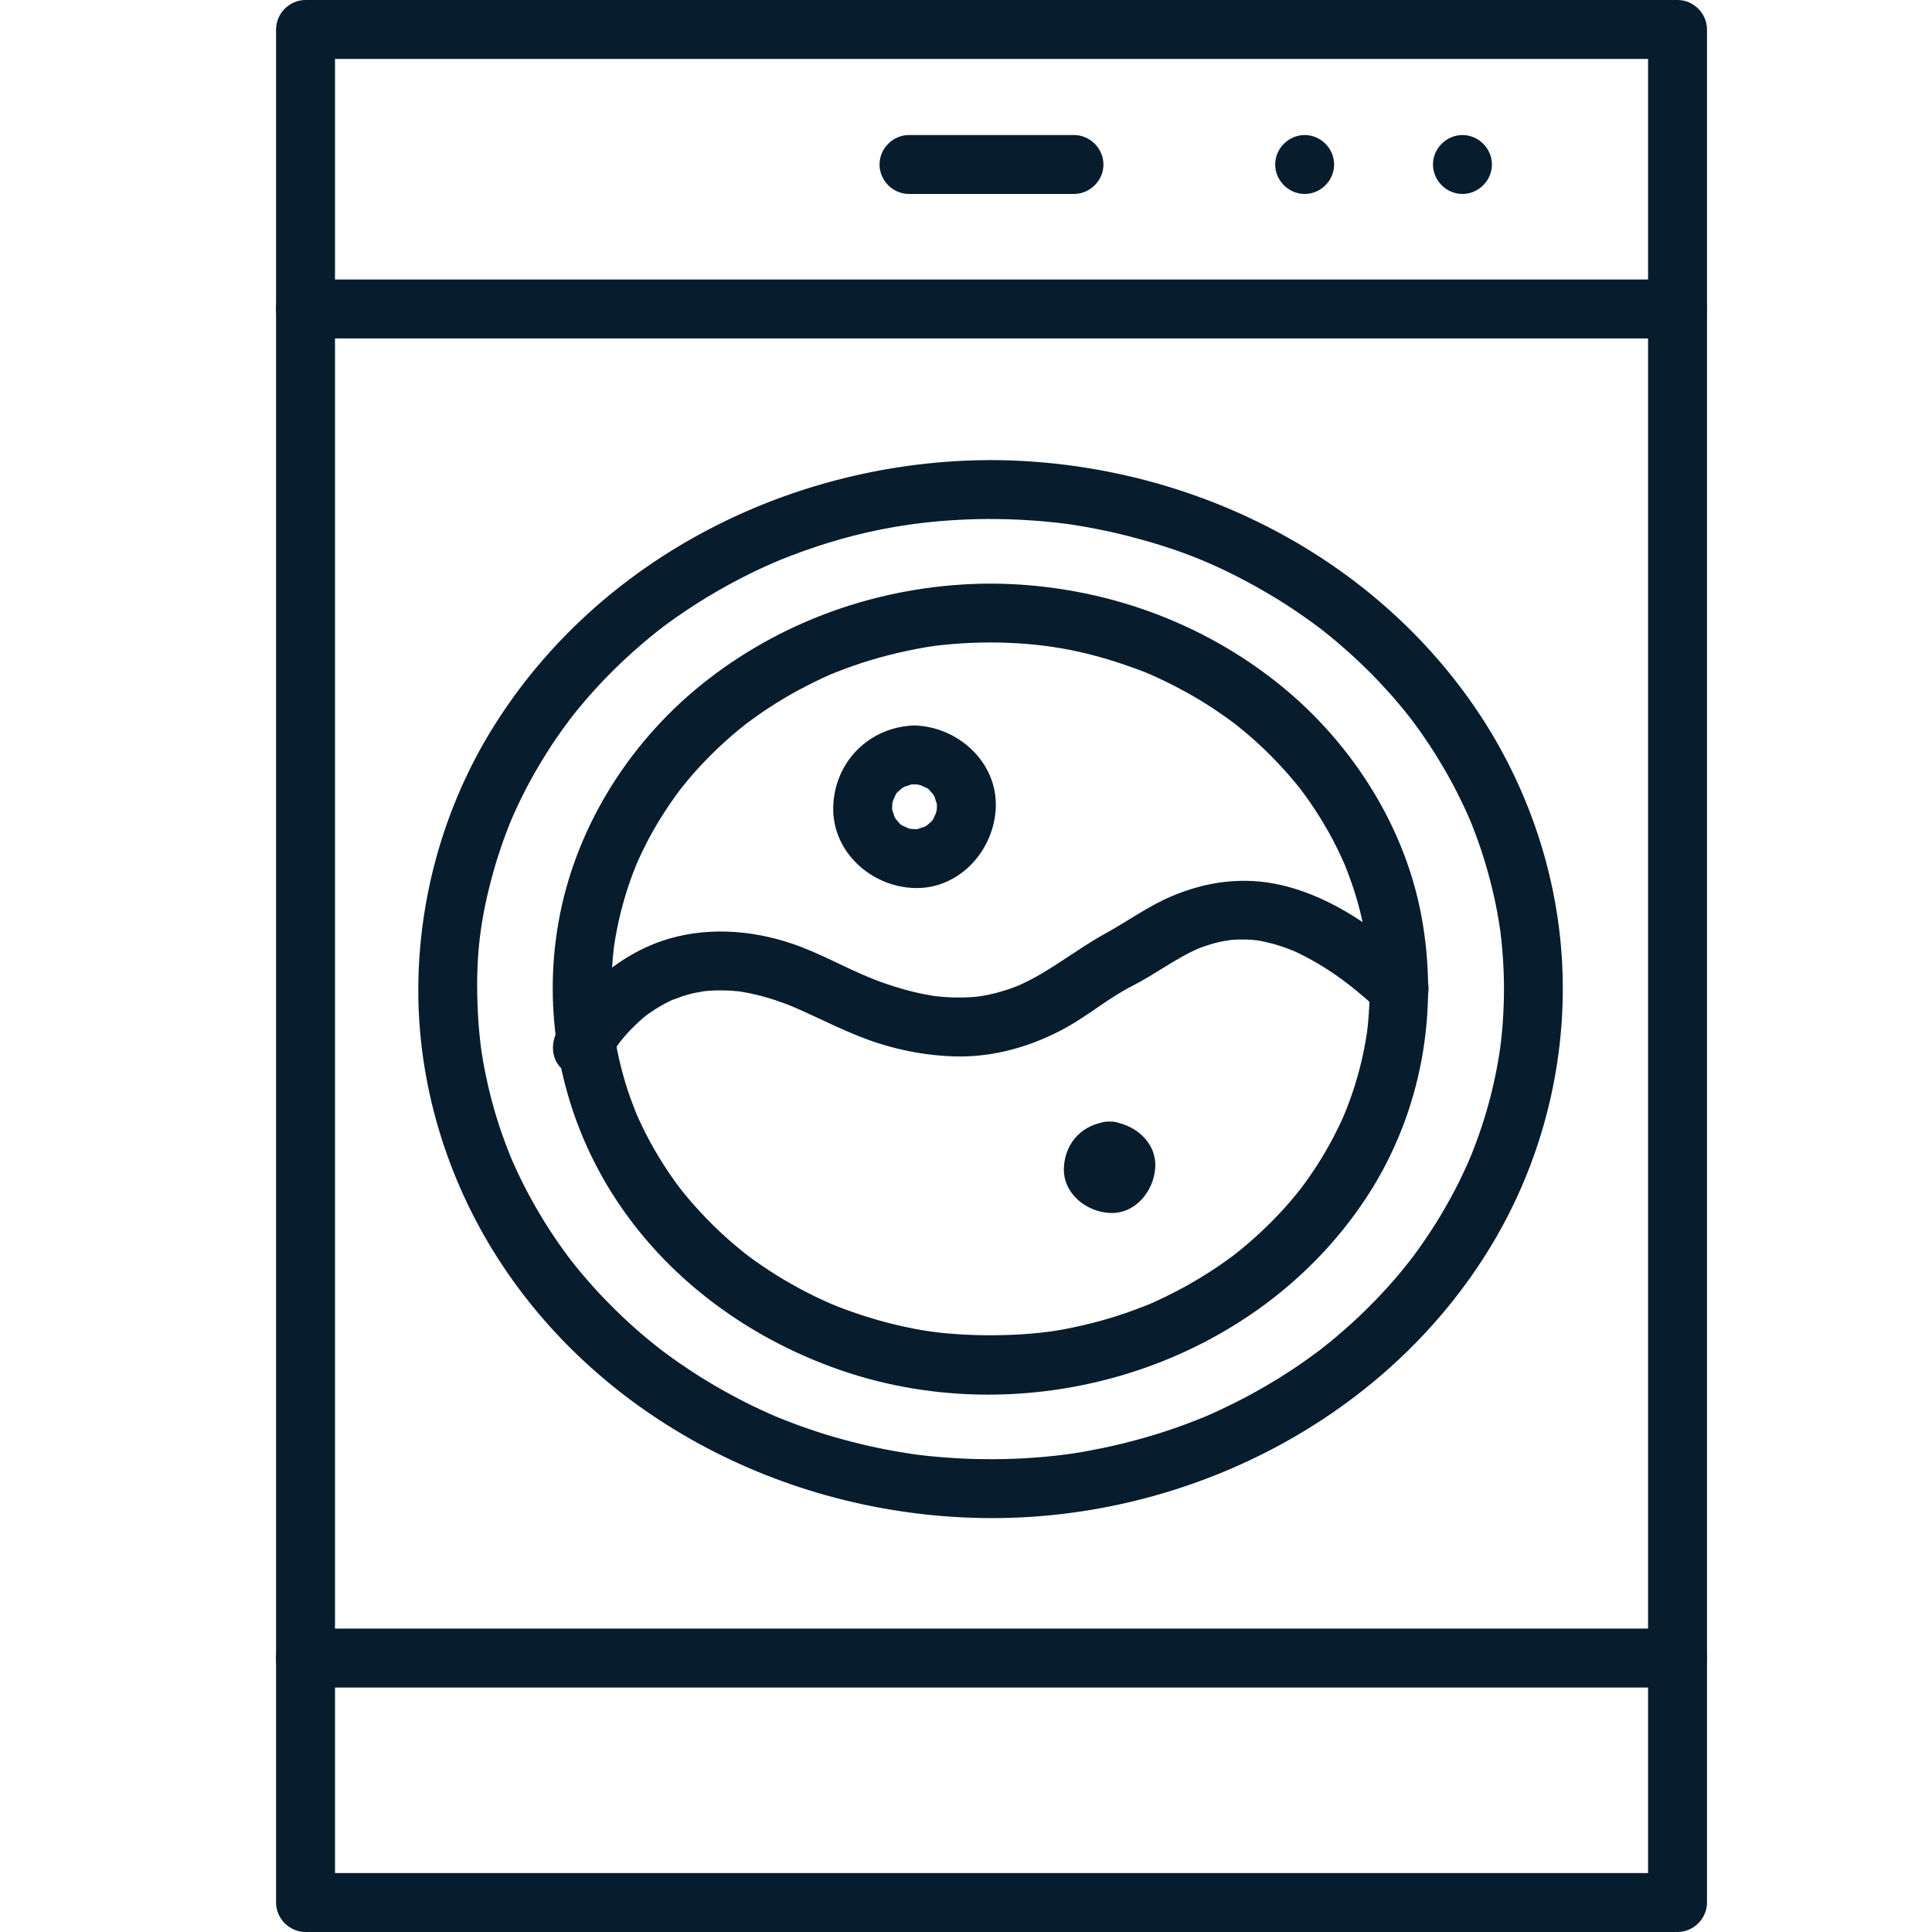
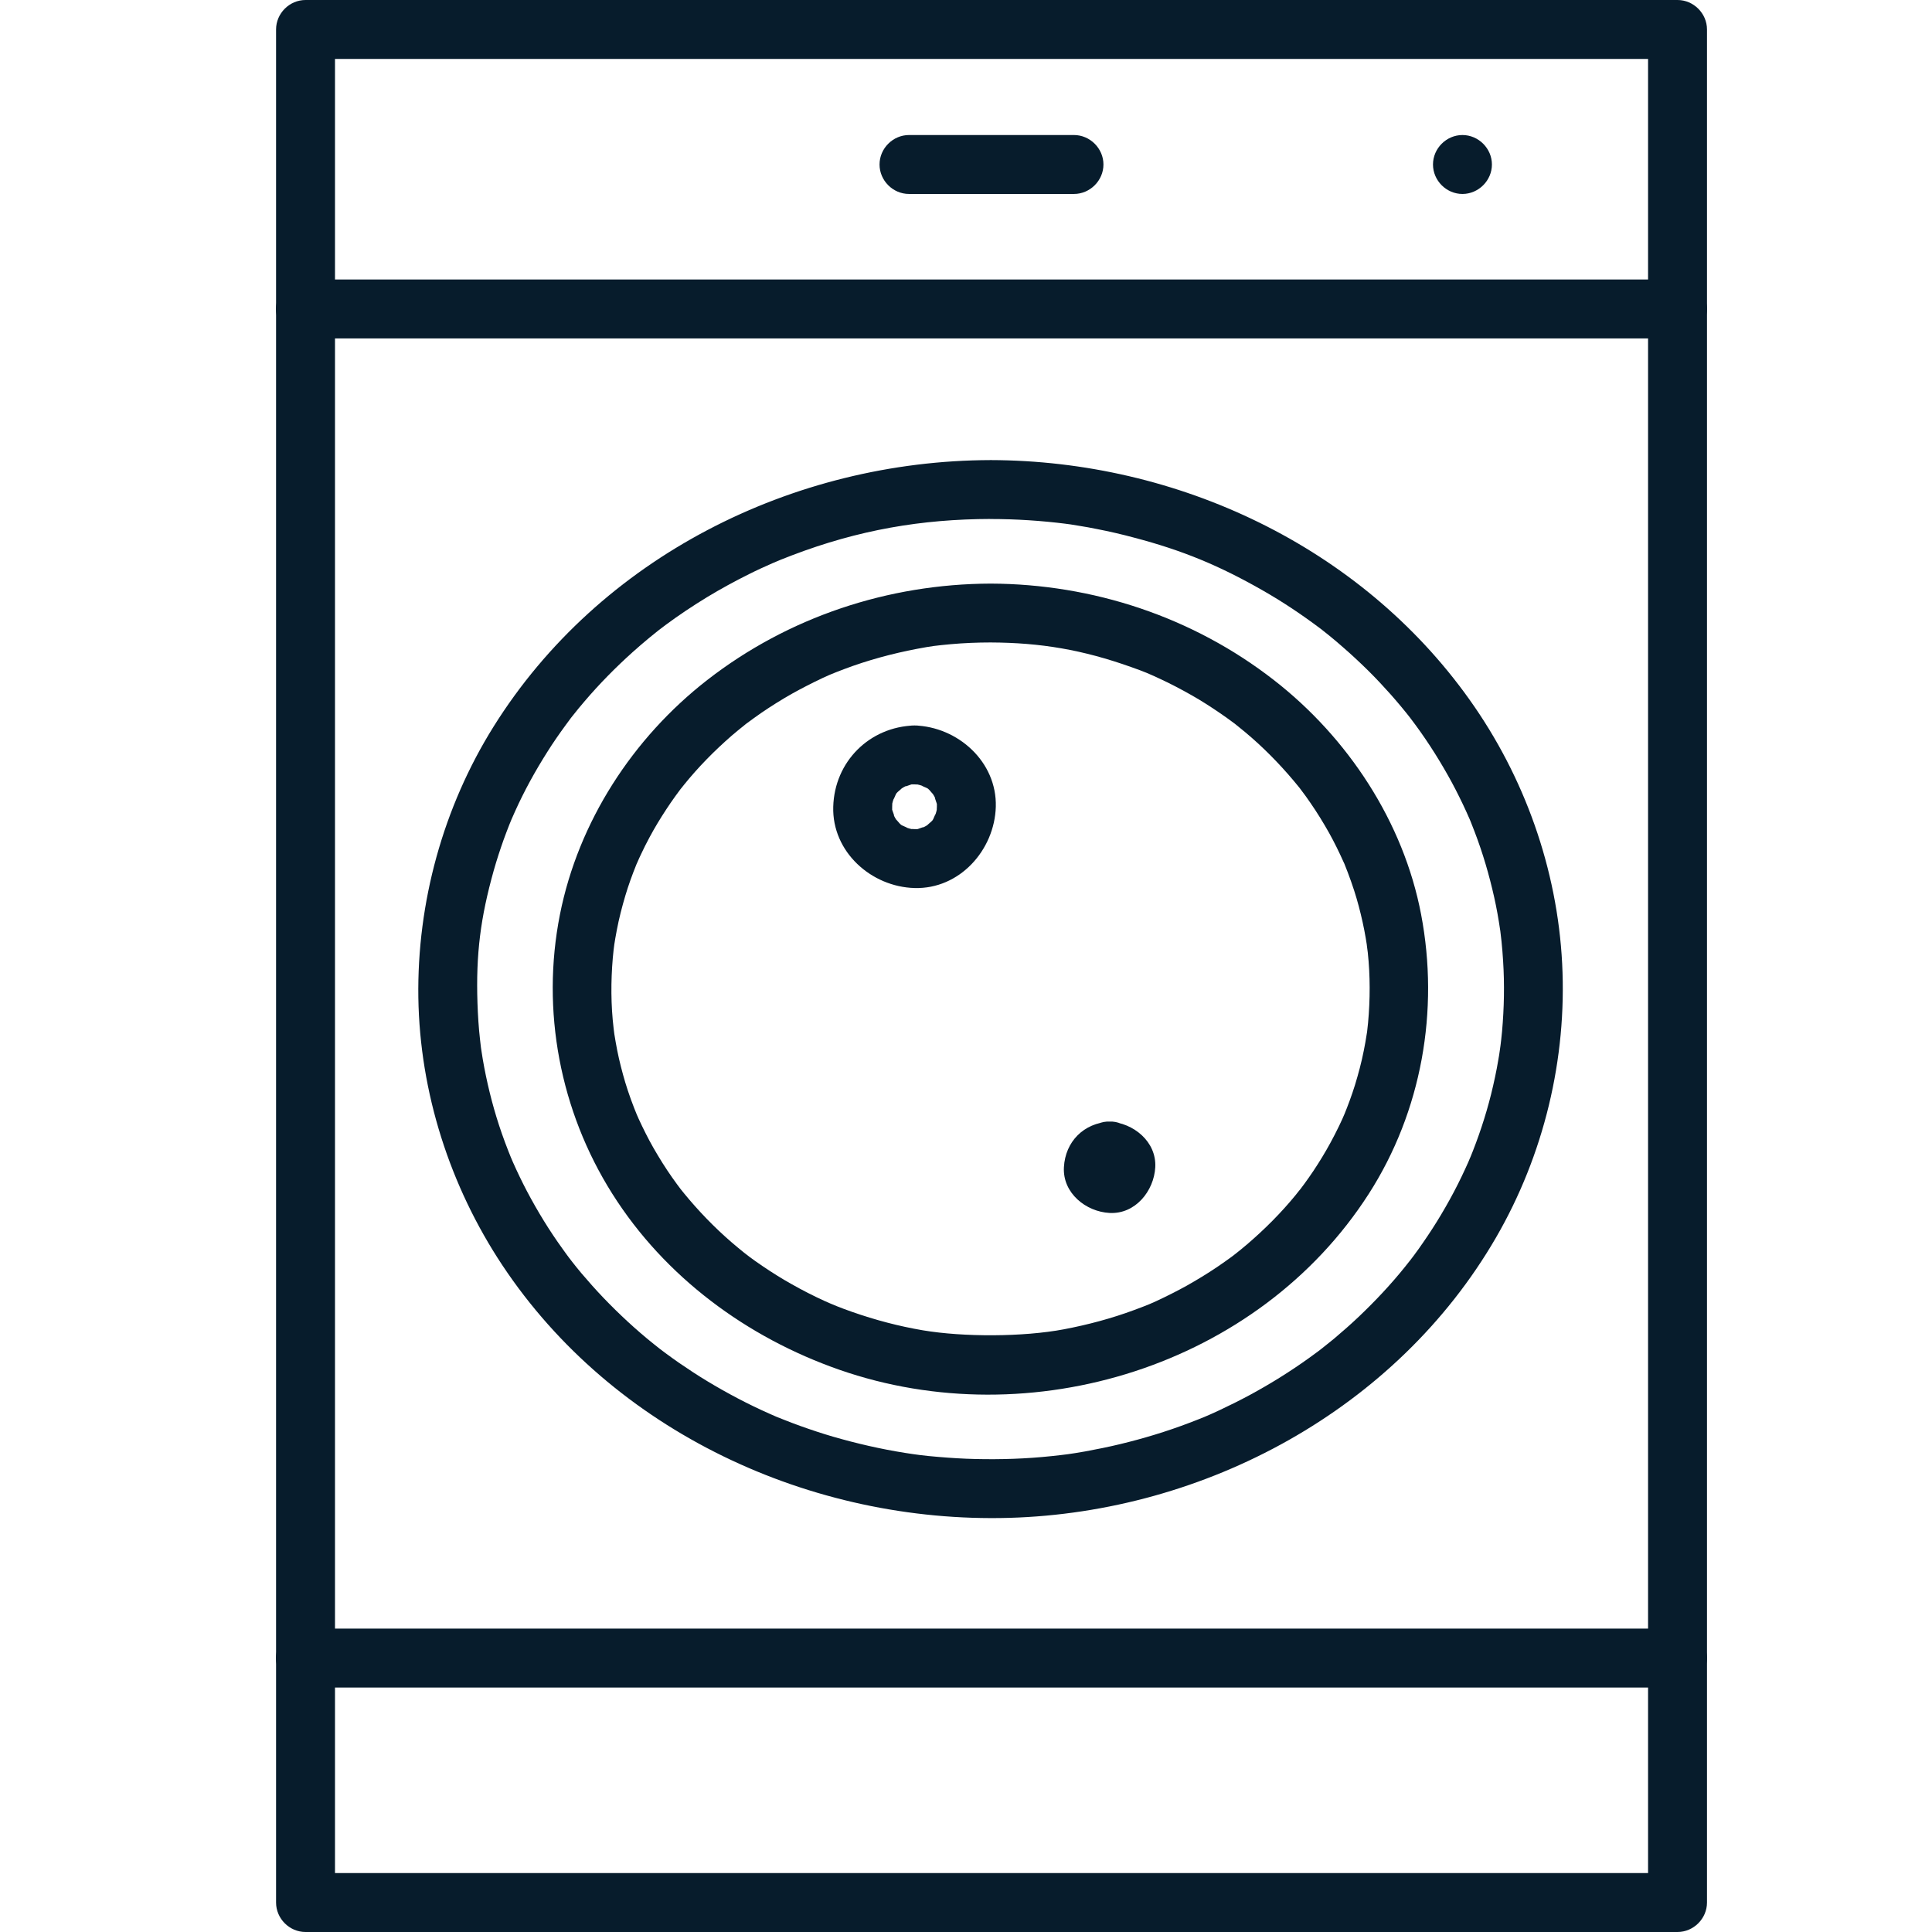
<svg xmlns="http://www.w3.org/2000/svg" width="28" height="28" viewBox="0 0 28 28" fill="none">
  <path d="M24.312 27.146H22.157H17.054H11.043H6.164H4.428C4.57 27.288 4.713 27.431 4.855 27.573V25.93V21.73V16.066V10.029V4.714V1.214V0.427L4.428 0.854H6.582H11.686H17.697H22.576H24.312C24.17 0.712 24.027 0.569 23.885 0.427V2.07V6.27V11.934V17.971V23.286V26.786V27.573C23.885 27.806 24.079 28 24.312 28C24.544 28 24.739 27.806 24.739 27.573V25.93V21.73V16.066V10.029V4.714V1.214V0.427C24.739 0.194 24.544 0 24.312 0H22.157H17.054H11.043H6.164H4.428C4.195 0 4.001 0.194 4.001 0.427V2.07V6.27V11.934V17.971V23.286V26.786V27.573C4.001 27.806 4.195 28 4.428 28H6.582H11.686H17.697H22.576H24.312C24.544 28 24.739 27.806 24.739 27.573C24.739 27.34 24.544 27.146 24.312 27.146Z" fill="#071C2C" />
  <path d="M4.427 4.905H6.581H11.685H17.696H22.575H24.311C24.544 4.905 24.738 4.711 24.738 4.478C24.738 4.246 24.544 4.051 24.311 4.051H22.156H17.053H11.042H6.163H4.427C4.194 4.051 4 4.246 4 4.478C4 4.711 4.194 4.905 4.427 4.905Z" fill="#071C2C" />
  <path d="M21.195 2.811C21.427 2.811 21.622 2.617 21.622 2.384C21.622 2.151 21.427 1.957 21.195 1.957C20.962 1.957 20.768 2.151 20.768 2.384C20.768 2.617 20.962 2.811 21.195 2.811Z" fill="#071C2C" />
  <path d="M14.356 6.668C11.489 6.675 8.688 8.075 7.153 10.531C6.422 11.701 6.043 13.08 6.063 14.458C6.084 15.834 6.521 17.192 7.28 18.336C8.885 20.753 11.755 22.078 14.624 21.998C17.471 21.917 20.239 20.424 21.681 17.936C22.374 16.74 22.711 15.346 22.64 13.966C22.57 12.594 22.094 11.257 21.297 10.139C19.715 7.917 17.062 6.674 14.357 6.668C14.124 6.667 13.93 6.862 13.93 7.095C13.93 7.328 14.124 7.521 14.357 7.522C14.725 7.522 15.091 7.546 15.457 7.592C15.371 7.581 15.512 7.6 15.515 7.6C15.558 7.607 15.6 7.614 15.643 7.621C15.728 7.634 15.813 7.65 15.897 7.667C16.078 7.702 16.259 7.744 16.437 7.792C17.14 7.977 17.667 8.196 18.29 8.551C18.584 8.718 18.865 8.906 19.135 9.109C19.241 9.188 19.072 9.059 19.176 9.141C19.207 9.165 19.238 9.191 19.27 9.216C19.332 9.266 19.393 9.318 19.453 9.371C19.584 9.484 19.71 9.602 19.833 9.723C19.946 9.835 20.054 9.951 20.16 10.07C20.212 10.129 20.263 10.189 20.314 10.25C20.339 10.28 20.364 10.311 20.389 10.342C20.405 10.363 20.422 10.383 20.438 10.404C20.412 10.37 20.413 10.372 20.443 10.411C20.642 10.672 20.821 10.947 20.982 11.233C21.06 11.37 21.131 11.51 21.199 11.652C21.233 11.723 21.265 11.794 21.297 11.867C21.349 11.986 21.265 11.79 21.315 11.91C21.334 11.958 21.353 12.007 21.372 12.056C21.49 12.364 21.583 12.682 21.655 13.004C21.69 13.16 21.718 13.318 21.741 13.476C21.761 13.607 21.731 13.39 21.747 13.522C21.752 13.562 21.757 13.602 21.761 13.642C21.771 13.737 21.778 13.831 21.784 13.925C21.806 14.266 21.799 14.607 21.769 14.947C21.762 15.027 21.752 15.108 21.742 15.188C21.754 15.093 21.737 15.224 21.735 15.233C21.73 15.273 21.723 15.313 21.716 15.352C21.688 15.523 21.651 15.692 21.61 15.859C21.53 16.179 21.425 16.492 21.3 16.796C21.334 16.712 21.284 16.831 21.281 16.839C21.265 16.875 21.249 16.911 21.232 16.947C21.2 17.018 21.165 17.088 21.13 17.159C21.054 17.311 20.971 17.46 20.884 17.606C20.803 17.742 20.718 17.873 20.628 18.003C20.584 18.068 20.538 18.132 20.491 18.195C20.467 18.227 20.443 18.258 20.419 18.29C20.47 18.223 20.373 18.347 20.364 18.358C20.157 18.616 19.93 18.857 19.69 19.085C19.574 19.195 19.454 19.3 19.332 19.403C19.27 19.454 19.208 19.504 19.144 19.554C19.212 19.501 19.107 19.582 19.103 19.585C19.06 19.617 19.017 19.649 18.973 19.68C18.698 19.878 18.409 20.057 18.112 20.218C17.967 20.296 17.82 20.369 17.671 20.439C17.477 20.529 17.437 20.544 17.237 20.621C16.909 20.746 16.572 20.848 16.231 20.93C16.065 20.97 15.897 21.004 15.728 21.035C15.506 21.074 15.443 21.081 15.24 21.103C14.873 21.142 14.502 21.154 14.133 21.145C13.957 21.141 13.78 21.13 13.604 21.115C13.385 21.097 13.287 21.083 13.113 21.056C12.761 21 12.414 20.92 12.072 20.821C11.911 20.774 11.752 20.721 11.593 20.664C11.515 20.636 11.437 20.606 11.359 20.575C11.236 20.527 11.276 20.543 11.155 20.49C10.843 20.352 10.54 20.192 10.247 20.015C10.108 19.931 9.973 19.842 9.839 19.75C9.773 19.704 9.708 19.657 9.643 19.609C9.61 19.585 9.578 19.561 9.546 19.536C9.61 19.585 9.486 19.488 9.475 19.479C9.215 19.271 8.971 19.044 8.741 18.804C8.632 18.69 8.527 18.571 8.424 18.45C8.373 18.389 8.324 18.328 8.275 18.265C8.33 18.335 8.25 18.232 8.246 18.227C8.214 18.185 8.184 18.142 8.153 18.099C7.961 17.834 7.79 17.553 7.637 17.264C7.564 17.125 7.496 16.983 7.432 16.839C7.429 16.831 7.378 16.712 7.413 16.796C7.398 16.76 7.384 16.723 7.369 16.686C7.335 16.601 7.304 16.515 7.273 16.428C7.164 16.116 7.08 15.795 7.018 15.47C7.003 15.392 6.99 15.313 6.978 15.233C6.976 15.224 6.958 15.093 6.971 15.188C6.966 15.148 6.961 15.107 6.957 15.067C6.937 14.892 6.926 14.716 6.92 14.54C6.896 13.823 6.965 13.297 7.155 12.618C7.198 12.466 7.247 12.316 7.3 12.167C7.327 12.093 7.355 12.019 7.384 11.946C7.387 11.939 7.437 11.818 7.401 11.902C7.422 11.854 7.443 11.806 7.465 11.758C7.599 11.46 7.758 11.172 7.933 10.896C8.017 10.762 8.107 10.633 8.2 10.506C8.223 10.474 8.247 10.443 8.27 10.411C8.349 10.307 8.22 10.475 8.3 10.373C8.357 10.3 8.416 10.229 8.476 10.159C8.691 9.907 8.924 9.671 9.17 9.45C9.25 9.378 9.331 9.309 9.413 9.241C9.454 9.207 9.496 9.173 9.538 9.14C9.577 9.109 9.58 9.107 9.547 9.133C9.578 9.108 9.611 9.084 9.643 9.06C9.838 8.915 10.04 8.781 10.248 8.654C10.446 8.534 10.65 8.423 10.857 8.32C10.968 8.264 11.081 8.213 11.194 8.163C11.27 8.129 11.344 8.1 11.476 8.049C12.446 7.679 13.355 7.524 14.357 7.521C14.59 7.521 14.784 7.327 14.784 7.094C14.784 6.862 14.589 6.667 14.357 6.667L14.356 6.668Z" fill="#071C2C" />
  <path d="M14.356 8.458C12.87 8.463 11.423 8.943 10.249 9.856C9.171 10.695 8.382 11.909 8.115 13.254C7.839 14.646 8.117 16.102 8.874 17.301C9.635 18.507 10.825 19.384 12.163 19.851C14.94 20.82 18.237 19.797 19.838 17.301C20.605 16.105 20.861 14.645 20.596 13.254C20.341 11.912 19.535 10.69 18.462 9.856C17.289 8.943 15.841 8.463 14.356 8.458C14.123 8.457 13.929 8.652 13.929 8.884C13.929 9.118 14.123 9.311 14.356 9.311C15.082 9.314 15.69 9.416 16.401 9.67C16.59 9.737 16.647 9.762 16.798 9.832C16.959 9.906 17.117 9.989 17.272 10.077C17.413 10.157 17.55 10.245 17.684 10.337C17.751 10.382 17.816 10.43 17.881 10.478C17.987 10.557 17.818 10.428 17.922 10.51C17.963 10.543 18.005 10.577 18.046 10.611C18.3 10.823 18.534 11.06 18.748 11.314C18.773 11.344 18.798 11.375 18.823 11.405C18.905 11.507 18.774 11.34 18.853 11.444C18.901 11.506 18.947 11.57 18.991 11.635C19.088 11.775 19.178 11.921 19.261 12.069C19.338 12.207 19.407 12.348 19.471 12.491C19.525 12.61 19.441 12.414 19.49 12.534C19.505 12.571 19.519 12.607 19.533 12.644C19.566 12.73 19.596 12.817 19.625 12.905C19.674 13.056 19.714 13.21 19.748 13.364C19.766 13.442 19.78 13.521 19.794 13.6C19.801 13.639 19.807 13.679 19.813 13.718C19.799 13.626 19.821 13.789 19.823 13.805C19.859 14.143 19.858 14.485 19.827 14.824C19.823 14.864 19.819 14.904 19.814 14.944C19.798 15.076 19.827 14.859 19.807 14.99C19.795 15.069 19.781 15.148 19.765 15.227C19.732 15.395 19.687 15.562 19.637 15.726C19.59 15.877 19.535 16.025 19.475 16.171C19.51 16.087 19.459 16.206 19.456 16.213C19.439 16.249 19.423 16.285 19.406 16.32C19.366 16.403 19.324 16.484 19.28 16.565C19.205 16.703 19.123 16.837 19.036 16.968C18.992 17.034 18.947 17.098 18.9 17.162C18.877 17.194 18.853 17.225 18.829 17.257C18.88 17.19 18.782 17.313 18.773 17.325C18.563 17.581 18.328 17.816 18.076 18.032C18.016 18.084 17.953 18.134 17.89 18.184C17.958 18.131 17.853 18.212 17.849 18.215C17.816 18.239 17.783 18.262 17.75 18.286C17.607 18.388 17.459 18.482 17.307 18.571C17.166 18.655 17.02 18.73 16.873 18.802C16.681 18.895 16.64 18.91 16.44 18.985C16.109 19.108 15.767 19.199 15.42 19.265C14.829 19.377 13.965 19.379 13.376 19.28C13.027 19.221 12.684 19.13 12.35 19.013C12.173 18.951 12.07 18.908 11.951 18.855C11.789 18.781 11.63 18.7 11.475 18.612C11.333 18.533 11.195 18.446 11.06 18.355C10.888 18.238 10.823 18.188 10.696 18.083C10.44 17.872 10.204 17.637 9.989 17.385C9.963 17.355 9.938 17.325 9.913 17.294C9.909 17.289 9.828 17.187 9.882 17.257C9.834 17.194 9.787 17.13 9.742 17.066C9.644 16.927 9.554 16.782 9.469 16.634C9.391 16.497 9.321 16.356 9.255 16.213C9.252 16.206 9.2 16.087 9.236 16.171C9.221 16.135 9.206 16.098 9.192 16.062C9.158 15.976 9.127 15.889 9.098 15.802C9.048 15.651 9.007 15.498 8.971 15.344C8.953 15.266 8.938 15.187 8.924 15.109C8.917 15.069 8.91 15.03 8.904 14.99C8.897 14.939 8.896 14.937 8.903 14.984C8.899 14.958 8.896 14.931 8.893 14.904C8.853 14.566 8.852 14.224 8.881 13.885C8.884 13.845 8.888 13.805 8.893 13.765C8.894 13.755 8.912 13.623 8.898 13.718C8.91 13.639 8.924 13.56 8.939 13.481C8.971 13.312 9.014 13.145 9.063 12.98C9.108 12.829 9.162 12.68 9.221 12.534C9.27 12.413 9.188 12.61 9.24 12.491C9.255 12.455 9.272 12.419 9.289 12.383C9.327 12.3 9.369 12.219 9.412 12.138C9.486 11.999 9.568 11.864 9.654 11.733C9.697 11.667 9.742 11.602 9.788 11.538C9.811 11.506 9.834 11.474 9.858 11.443C9.888 11.403 9.89 11.401 9.864 11.436C9.88 11.415 9.896 11.395 9.913 11.374C10.121 11.116 10.354 10.88 10.604 10.662C10.665 10.61 10.727 10.559 10.79 10.509C10.893 10.426 10.725 10.557 10.831 10.477C10.863 10.453 10.895 10.429 10.928 10.406C11.07 10.303 11.218 10.207 11.369 10.117C11.51 10.033 11.655 9.957 11.802 9.884C11.997 9.788 12.049 9.768 12.232 9.698C12.576 9.568 12.931 9.472 13.292 9.403C13.509 9.362 13.56 9.357 13.78 9.336C13.972 9.319 14.164 9.311 14.356 9.311C14.589 9.31 14.783 9.117 14.783 8.884C14.783 8.652 14.588 8.457 14.356 8.458L14.356 8.458Z" fill="#071C2C" />
-   <path d="M20.58 14.032C20.007 13.505 19.343 13.008 18.571 12.828C18.025 12.701 17.488 12.773 16.978 12.99C16.641 13.133 16.348 13.348 16.029 13.524C15.703 13.703 15.407 13.927 15.086 14.116C14.994 14.17 14.898 14.22 14.801 14.265C14.776 14.277 14.75 14.289 14.725 14.3C14.836 14.251 14.744 14.291 14.721 14.299C14.658 14.324 14.593 14.346 14.527 14.365C14.408 14.402 14.286 14.427 14.162 14.445C14.278 14.428 14.165 14.443 14.145 14.446C14.111 14.449 14.077 14.451 14.043 14.453C13.959 14.458 13.876 14.457 13.793 14.455C13.717 14.453 13.641 14.446 13.565 14.438C13.435 14.424 13.652 14.452 13.519 14.431C13.478 14.425 13.437 14.417 13.396 14.409C13.199 14.372 13.007 14.315 12.818 14.25C12.403 14.108 12.023 13.882 11.611 13.724C11.006 13.491 10.321 13.421 9.694 13.605C9.243 13.737 8.834 14.004 8.513 14.344C8.343 14.525 8.174 14.736 8.066 14.962C7.966 15.172 8.006 15.421 8.219 15.547C8.407 15.657 8.703 15.604 8.803 15.393C8.825 15.348 8.851 15.305 8.877 15.262C8.905 15.216 8.935 15.171 8.966 15.127C8.988 15.097 9.066 14.995 8.968 15.121C8.995 15.087 9.022 15.055 9.05 15.022C9.104 14.959 9.161 14.9 9.221 14.843C9.254 14.812 9.287 14.782 9.321 14.753C9.339 14.737 9.357 14.723 9.375 14.708C9.432 14.662 9.289 14.771 9.384 14.703C9.466 14.643 9.552 14.59 9.642 14.542C9.689 14.517 9.737 14.494 9.786 14.472C9.665 14.526 9.857 14.449 9.894 14.437C9.949 14.419 10.006 14.404 10.063 14.391C10.095 14.384 10.286 14.354 10.162 14.37C10.306 14.351 10.451 14.35 10.596 14.358C10.632 14.36 10.668 14.364 10.704 14.367C10.826 14.379 10.614 14.353 10.739 14.372C10.817 14.384 10.894 14.4 10.971 14.419C11.053 14.438 11.134 14.463 11.215 14.488C11.258 14.502 11.3 14.517 11.342 14.532C11.37 14.542 11.399 14.553 11.428 14.564C11.476 14.584 11.486 14.588 11.457 14.575C11.884 14.756 12.286 14.978 12.731 15.12C13.084 15.233 13.459 15.299 13.83 15.31C14.4 15.327 14.954 15.166 15.45 14.893C15.782 14.709 16.074 14.459 16.413 14.287C16.732 14.125 17.016 13.906 17.342 13.758C17.367 13.746 17.45 13.712 17.33 13.762C17.352 13.753 17.375 13.744 17.398 13.735C17.445 13.717 17.493 13.702 17.54 13.687C17.589 13.672 17.639 13.659 17.689 13.648C17.727 13.639 17.926 13.611 17.784 13.628C17.896 13.614 18.009 13.613 18.121 13.619C18.151 13.621 18.18 13.624 18.21 13.627C18.316 13.637 18.112 13.611 18.218 13.628C18.293 13.639 18.367 13.657 18.44 13.676C18.496 13.691 18.551 13.708 18.606 13.727C18.629 13.735 18.792 13.799 18.711 13.765C18.85 13.824 18.983 13.896 19.114 13.973C19.435 14.163 19.702 14.384 19.977 14.636C20.148 14.794 20.411 14.806 20.58 14.636C20.739 14.477 20.751 14.19 20.58 14.032L20.58 14.032Z" fill="#071C2C" />
  <path d="M4.427 24.457H6.581H11.685H17.696H22.575H24.311C24.544 24.457 24.738 24.263 24.738 24.03C24.738 23.797 24.544 23.603 24.311 23.603H22.156H17.053H11.042H6.163H4.427C4.194 23.603 4 23.797 4 24.03C4 24.263 4.194 24.457 4.427 24.457Z" fill="#071C2C" />
  <path d="M13.254 10.514C12.6 10.533 12.094 11.039 12.076 11.692C12.057 12.346 12.628 12.853 13.254 12.87C13.907 12.889 14.414 12.319 14.432 11.692C14.45 11.039 13.88 10.532 13.254 10.514C13.021 10.508 12.827 10.713 12.827 10.941C12.827 11.179 13.021 11.362 13.254 11.368C13.306 11.372 13.31 11.37 13.266 11.364C13.307 11.369 13.346 11.382 13.385 11.394C13.307 11.369 13.418 11.413 13.429 11.419C13.533 11.479 13.38 11.369 13.469 11.449C13.476 11.455 13.554 11.552 13.505 11.483C13.528 11.516 13.547 11.552 13.565 11.588C13.527 11.512 13.572 11.629 13.574 11.639C13.605 11.759 13.574 11.566 13.578 11.692C13.574 11.745 13.575 11.749 13.582 11.704C13.577 11.745 13.564 11.784 13.552 11.823C13.577 11.745 13.533 11.856 13.527 11.867C13.467 11.971 13.577 11.818 13.497 11.907C13.491 11.914 13.394 11.993 13.462 11.943C13.43 11.967 13.394 11.985 13.358 12.003C13.434 11.965 13.316 12.01 13.307 12.013C13.187 12.043 13.38 12.012 13.254 12.016C13.201 12.012 13.197 12.014 13.242 12.021C13.201 12.015 13.161 12.003 13.122 11.99C13.201 12.015 13.089 11.971 13.079 11.965C12.975 11.905 13.128 12.015 13.039 11.935C13.032 11.929 12.953 11.832 13.003 11.901C12.979 11.868 12.961 11.832 12.943 11.796C12.981 11.872 12.936 11.755 12.933 11.745C12.903 11.625 12.934 11.819 12.93 11.692C12.934 11.639 12.932 11.635 12.925 11.68C12.931 11.639 12.943 11.6 12.956 11.561C12.931 11.639 12.975 11.528 12.981 11.517C13.041 11.413 12.931 11.566 13.011 11.477C13.017 11.47 13.114 11.392 13.045 11.441C13.078 11.418 13.114 11.399 13.149 11.381C13.074 11.419 13.191 11.374 13.201 11.371C13.321 11.341 13.127 11.372 13.254 11.368C13.486 11.362 13.681 11.179 13.681 10.941C13.681 10.713 13.487 10.508 13.254 10.514Z" fill="#071C2C" />
  <path d="M16.081 16.255C15.707 16.276 15.439 16.544 15.419 16.917C15.399 17.29 15.737 17.561 16.081 17.579C16.454 17.599 16.724 17.261 16.743 16.917C16.763 16.544 16.425 16.274 16.081 16.255C15.848 16.243 15.654 16.459 15.654 16.682C15.654 16.925 15.849 17.097 16.081 17.109C16.01 17.096 15.997 17.095 16.042 17.106C16 17.096 15.965 17.076 15.936 17.045C15.967 17.077 15.96 17.067 15.915 17.014C15.907 16.995 15.9 16.976 15.892 16.957C15.903 17.001 15.902 16.988 15.889 16.917C15.902 16.847 15.903 16.834 15.892 16.878C15.902 16.837 15.922 16.802 15.953 16.773C15.921 16.804 15.932 16.797 15.984 16.752C16.003 16.744 16.023 16.736 16.042 16.729C15.997 16.74 16.01 16.739 16.081 16.726C16.152 16.739 16.165 16.74 16.12 16.729C16.161 16.739 16.196 16.759 16.225 16.79C16.195 16.758 16.202 16.768 16.247 16.82C16.254 16.84 16.262 16.859 16.27 16.878C16.258 16.834 16.259 16.847 16.273 16.917C16.259 16.988 16.258 17.001 16.27 16.957C16.26 16.998 16.239 17.033 16.208 17.062C16.24 17.031 16.23 17.038 16.178 17.083C16.159 17.091 16.139 17.099 16.12 17.106C16.165 17.095 16.152 17.096 16.081 17.109C16.313 17.097 16.508 16.925 16.508 16.682C16.508 16.459 16.314 16.243 16.081 16.255Z" fill="#071C2C" />
  <path d="M13.174 2.811H15.565C15.797 2.811 15.992 2.617 15.992 2.384C15.992 2.151 15.797 1.957 15.565 1.957H13.174C12.941 1.957 12.747 2.151 12.747 2.384C12.747 2.617 12.941 2.811 13.174 2.811Z" fill="#071C2C" />
-   <path d="M18.908 2.811C19.141 2.811 19.335 2.617 19.335 2.384C19.335 2.151 19.141 1.957 18.908 1.957C18.676 1.957 18.481 2.151 18.481 2.384C18.481 2.617 18.676 2.811 18.908 2.811Z" fill="#071C2C" />
</svg>